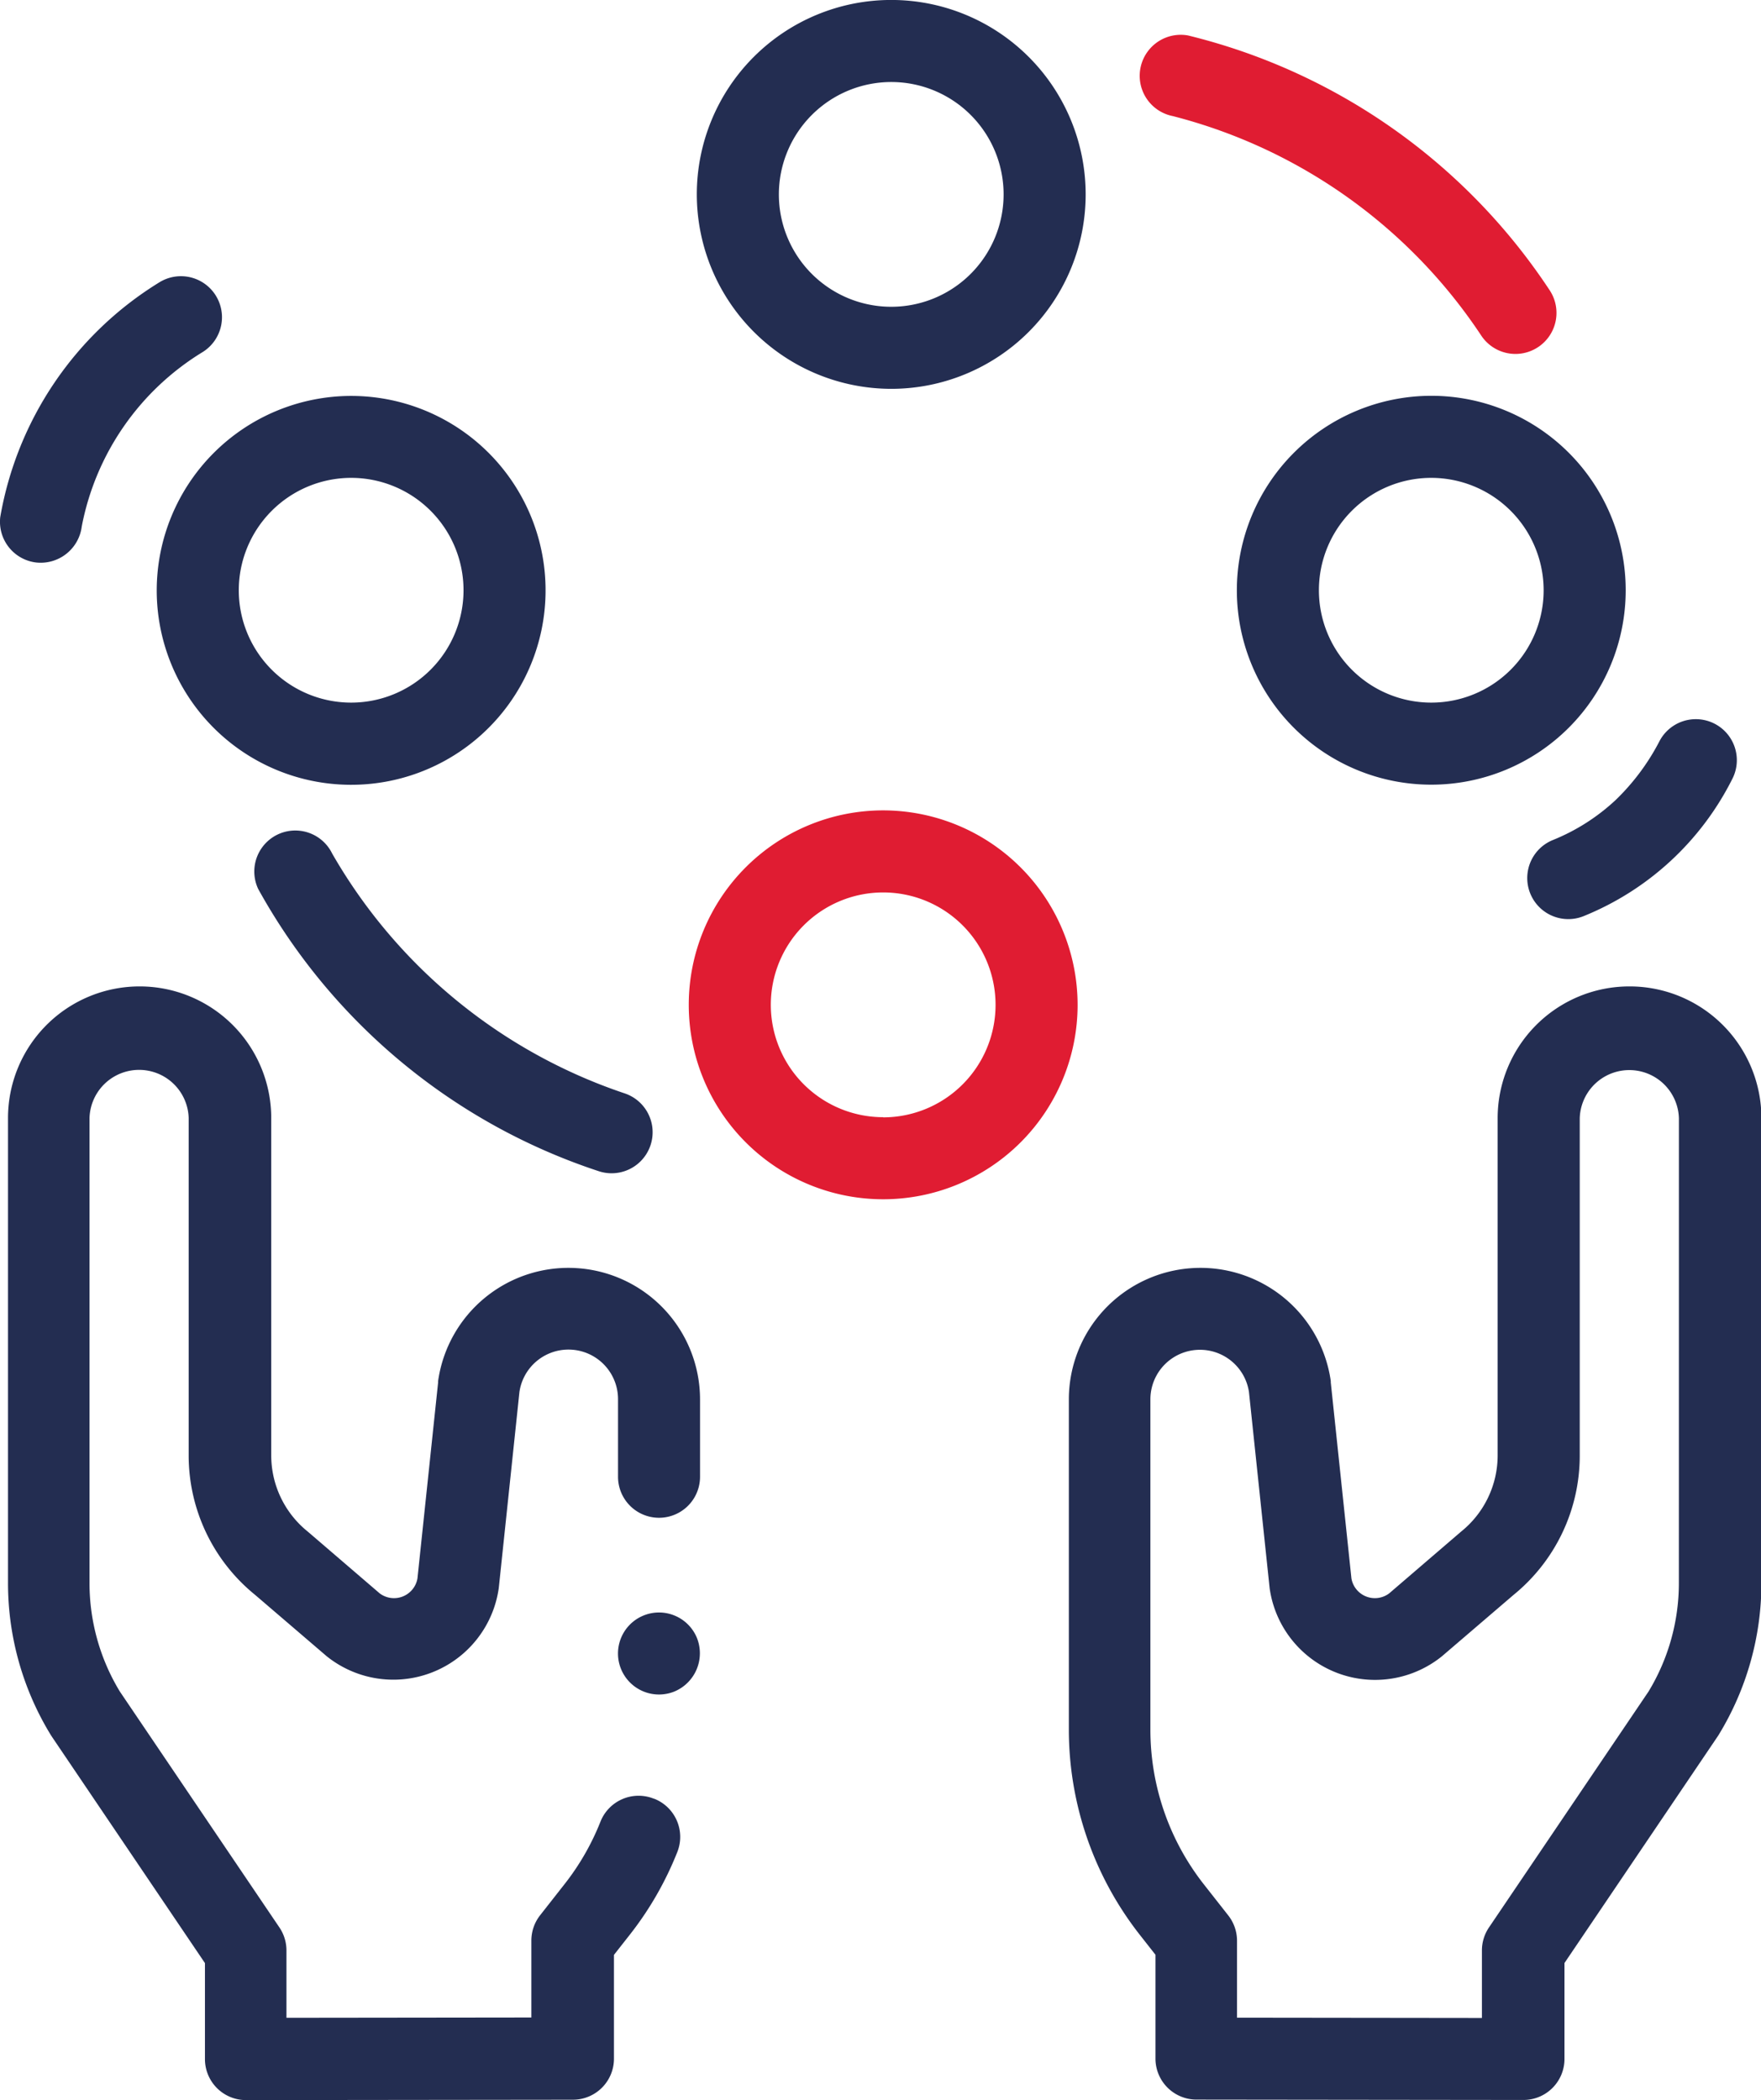
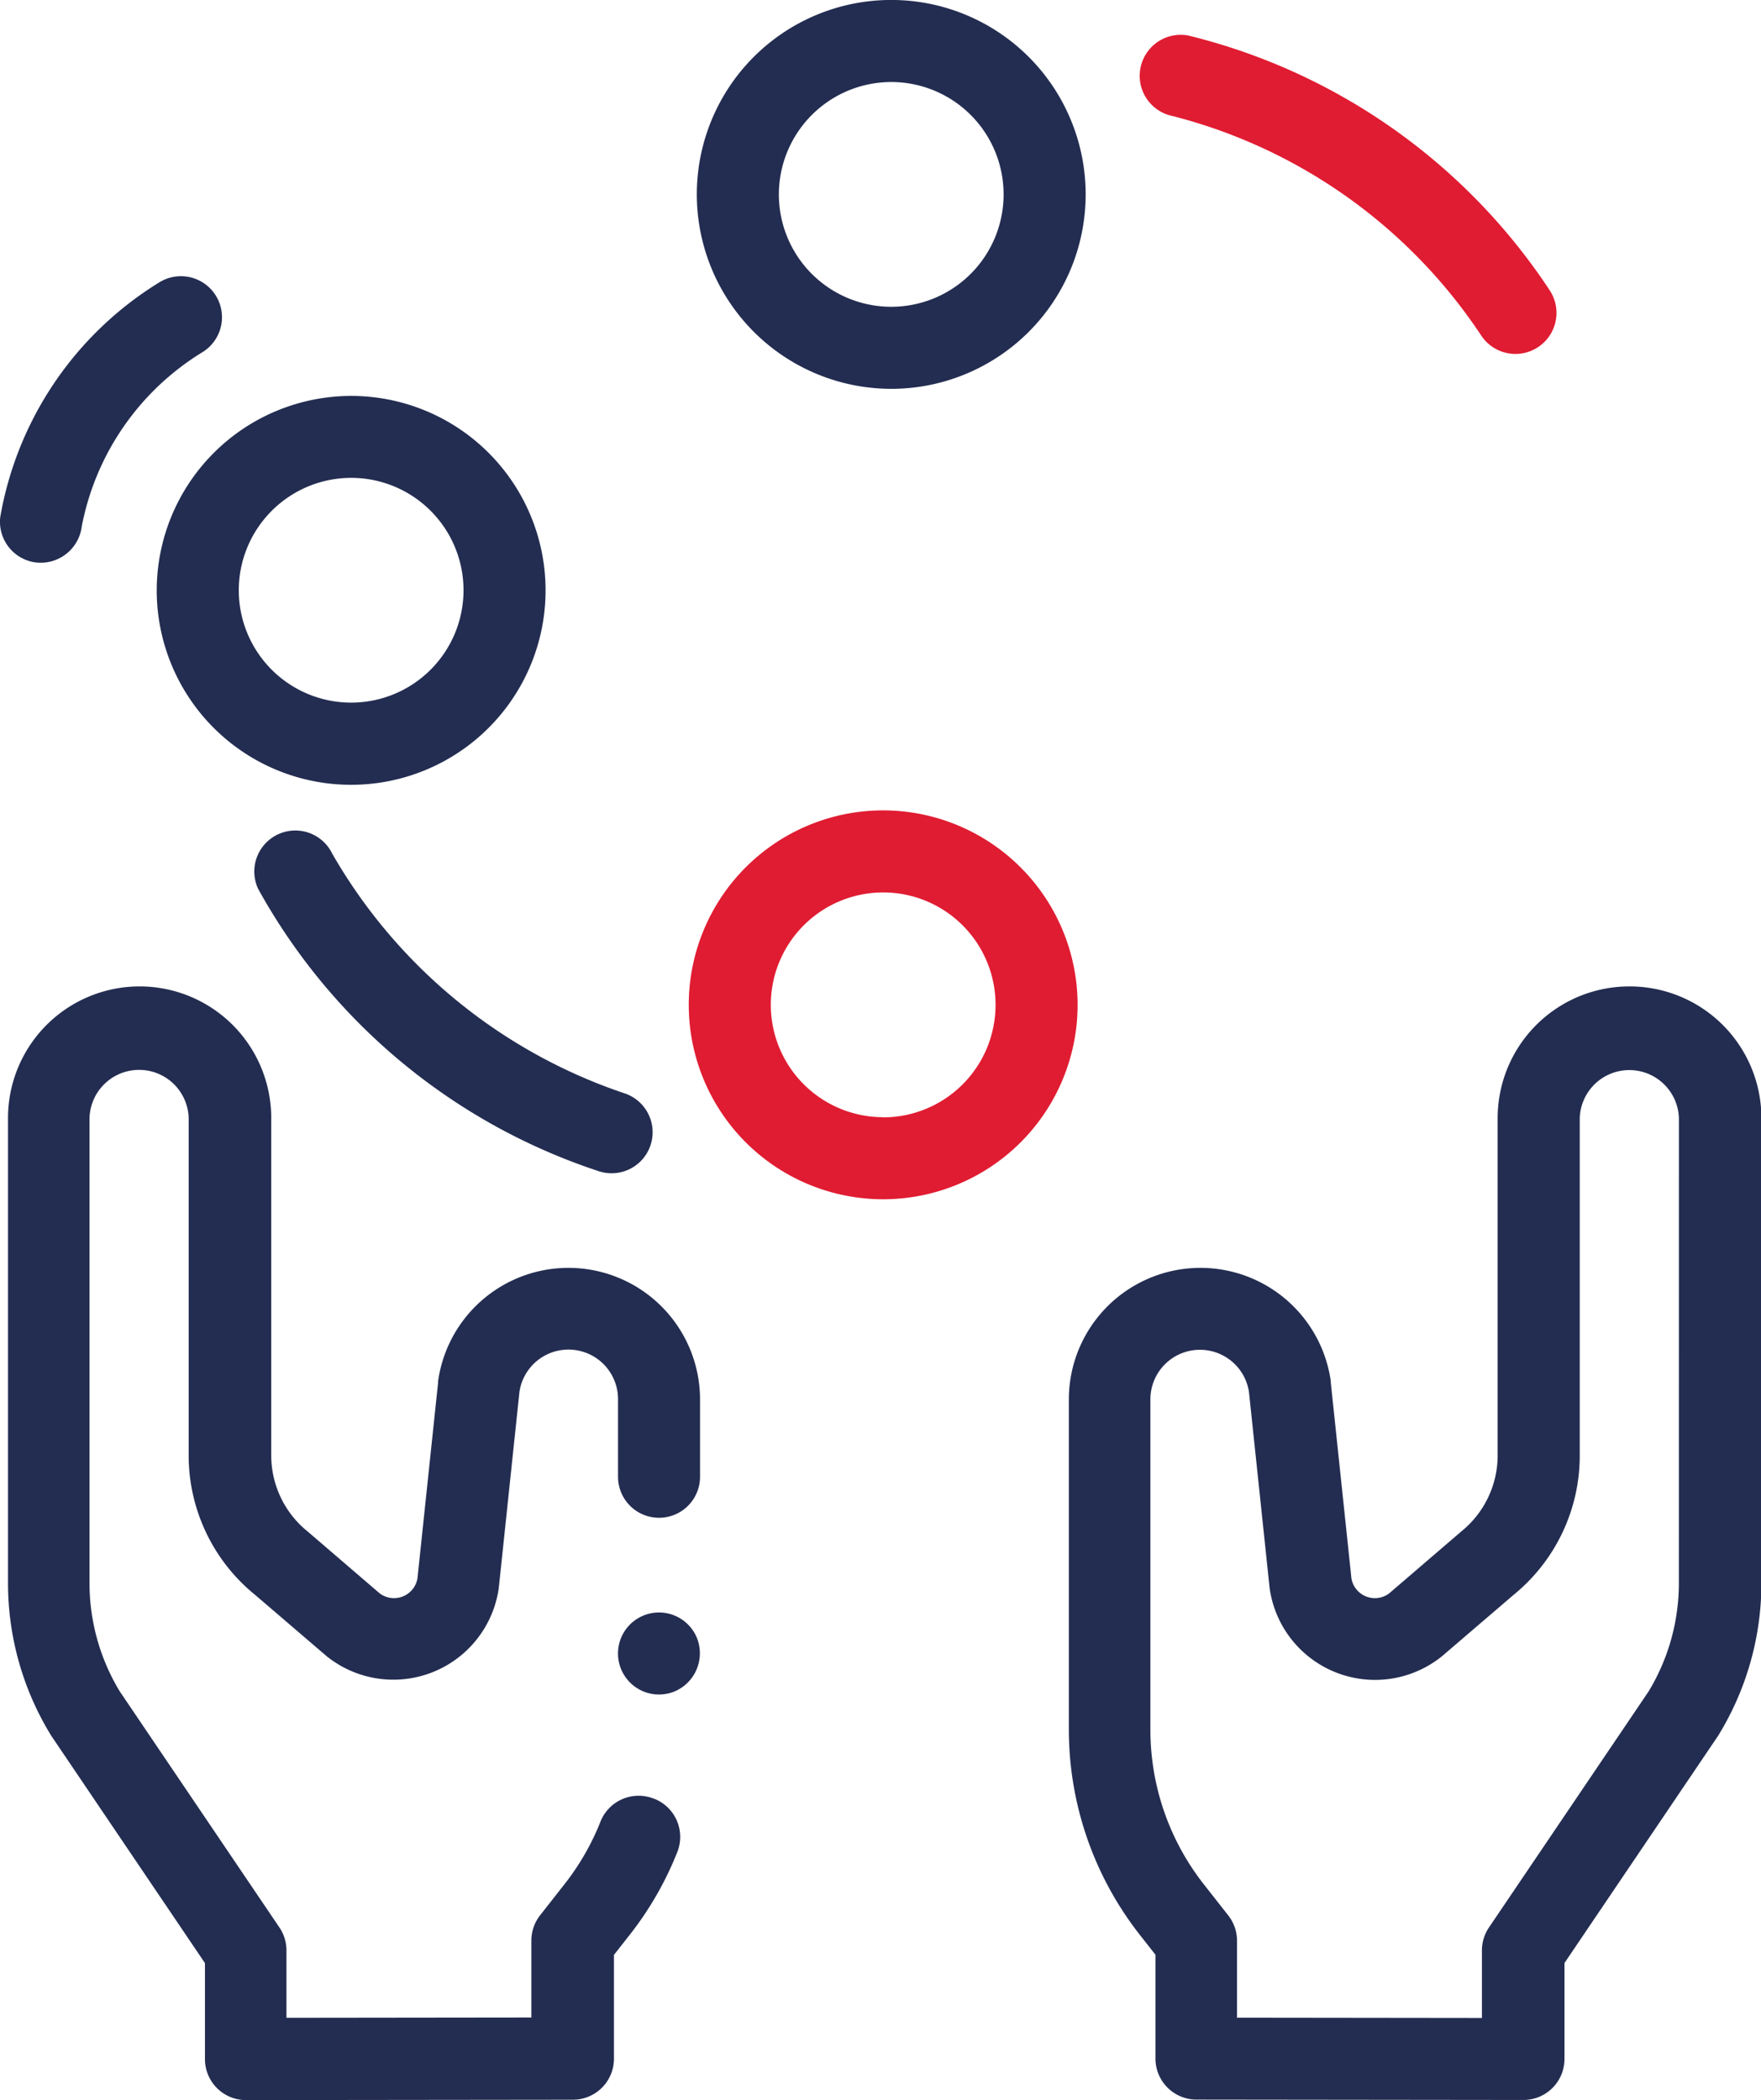
<svg xmlns="http://www.w3.org/2000/svg" width="42" height="50.081" viewBox="0 0 42 50.081">
  <g id="svgexport-6_19_" data-name="svgexport-6 (19)" transform="translate(-41.307)">
    <g id="Group_3243" data-name="Group 3243" transform="translate(41.307)">
      <g id="Group_3242" data-name="Group 3242">
        <path id="Path_5539" data-name="Path 5539" d="M315.2,240.5a3.142,3.142,0,0,0-3.139,3.139v8.039a2.332,2.332,0,0,1-.867,1.82l-.02.017-1.7,1.46a.568.568,0,0,1-.9-.354l-.493-4.677c0-.011,0-.022,0-.033a3.139,3.139,0,0,0-6.247.435v7.884a7.936,7.936,0,0,0,1.688,4.882l.378.481v2.476a.978.978,0,0,0,.977.978l7.8.009h0a.978.978,0,0,0,.978-.978V263.79l3.651-5.4.024-.037a6.938,6.938,0,0,0,1.022-3.626v-11.09A3.143,3.143,0,0,0,315.2,240.5Zm1.183,14.229a4.982,4.982,0,0,1-.723,2.586l-3.806,5.627a.978.978,0,0,0-.168.548V265.1l-5.841-.007v-1.838a.977.977,0,0,0-.209-.6l-.587-.747a5.972,5.972,0,0,1-1.27-3.673v-7.884a1.182,1.182,0,0,1,2.351-.178l.493,4.678a2.539,2.539,0,0,0,4.108,1.625l1.707-1.463a4.28,4.28,0,0,0,1.581-3.33v-8.039a1.183,1.183,0,0,1,2.365,0Z" transform="translate(-276.342 -216.976)" fill="#232d51" />
        <path id="Path_5540" data-name="Path 5540" d="M58.545,259.87a.978.978,0,0,0-1.27.549,5.943,5.943,0,0,1-.852,1.484l-.587.748a.979.979,0,0,0-.209.6v1.838l-5.841.007V263.49a.978.978,0,0,0-.168-.548l-3.806-5.627a4.982,4.982,0,0,1-.723-2.586v-11.09a1.183,1.183,0,0,1,2.365,0v8.039a4.28,4.28,0,0,0,1.581,3.33l1.707,1.463a2.539,2.539,0,0,0,4.108-1.625l.493-4.678a1.182,1.182,0,0,1,2.351.178v1.848a.978.978,0,1,0,1.956,0v-1.848a3.139,3.139,0,0,0-6.247-.435c0,.011,0,.022,0,.033l-.493,4.677a.568.568,0,0,1-.9.354l-1.7-1.46-.02-.017a2.332,2.332,0,0,1-.867-1.82v-8.039a3.139,3.139,0,0,0-6.278,0v11.09a6.938,6.938,0,0,0,1.022,3.626l.024.037,3.651,5.4v2.289a.978.978,0,0,0,.978.978h0l7.8-.009a.978.978,0,0,0,.977-.978v-2.476l.378-.481a7.9,7.9,0,0,0,1.133-1.972.978.978,0,0,0-.549-1.27Z" transform="translate(-42.954 -216.976)" fill="#232d51" />
-         <path id="Path_5541" data-name="Path 5541" d="M342.891,101.134a4.637,4.637,0,1,0,4.637-4.637A4.642,4.642,0,0,0,342.891,101.134Zm7.317,0a2.68,2.68,0,1,1-2.68-2.68A2.683,2.683,0,0,1,350.208,101.134Z" transform="translate(-313.392 -87.058)" fill="#232d51" />
        <path id="Path_5542" data-name="Path 5542" d="M79.52,101.134A4.637,4.637,0,1,0,84.157,96.5,4.642,4.642,0,0,0,79.52,101.134Zm4.637-2.68a2.68,2.68,0,1,1-2.68,2.68,2.683,2.683,0,0,1,2.68-2.68Z" transform="translate(-75.782 -87.058)" fill="#232d51" />
        <path id="Path_5543" data-name="Path 5543" d="M215.843,9.273a4.637,4.637,0,1,0-4.637-4.637A4.642,4.642,0,0,0,215.843,9.273Zm0-7.317a2.68,2.68,0,1,1-2.68,2.68A2.683,2.683,0,0,1,215.843,1.956Z" transform="translate(-194.587)" fill="#232d51" />
        <path id="Path_5544" data-name="Path 5544" d="M213.88,197.579a4.637,4.637,0,1,0,4.637,4.637A4.642,4.642,0,0,0,213.88,197.579Zm0,7.317a2.68,2.68,0,1,1,2.68-2.68A2.683,2.683,0,0,1,213.88,204.9Z" transform="translate(-192.816 -178.253)" fill="#e01c32" />
        <path id="Path_5545" data-name="Path 5545" d="M42.174,74.171a.988.988,0,0,0,1.083-.86,6.246,6.246,0,0,1,2.888-4.162A.978.978,0,1,0,45.1,67.494a8.212,8.212,0,0,0-3.787,5.593A.978.978,0,0,0,42.174,74.171Z" transform="translate(-41.307 -60.756)" fill="#232d51" />
-         <path id="Path_5546" data-name="Path 5546" d="M415.826,177.274a4.857,4.857,0,0,1-1.512.959.978.978,0,1,0,.77,1.8,6.834,6.834,0,0,0,3.523-3.257.978.978,0,0,0-1.733-.908A5.389,5.389,0,0,1,415.826,177.274Z" transform="translate(-377.295 -158.193)" fill="#232d51" />
        <path id="Path_5547" data-name="Path 5547" d="M105.145,202.993a.978.978,0,0,0-1.764.845,14.433,14.433,0,0,0,8.111,6.727.978.978,0,1,0,.636-1.85A12.7,12.7,0,0,1,105.145,202.993Z" transform="translate(-97.223 -182.638)" fill="#232d51" />
        <path id="Path_5548" data-name="Path 5548" d="M320.011,10.445a12.569,12.569,0,0,1,7.349,5.24.978.978,0,0,0,1.619-1.1,14.433,14.433,0,0,0-8.617-6.066.978.978,0,0,0-.351,1.925Z" transform="translate(-292.026 -7.673)" fill="#e01c32" />
        <path id="Path_5549" data-name="Path 5549" d="M193.9,393.762a.978.978,0,1,0-.529,1.277A.988.988,0,0,0,193.9,393.762Z" transform="translate(-177.279 -354.703)" fill="#232d51" />
      </g>
    </g>
  </g>
</svg>